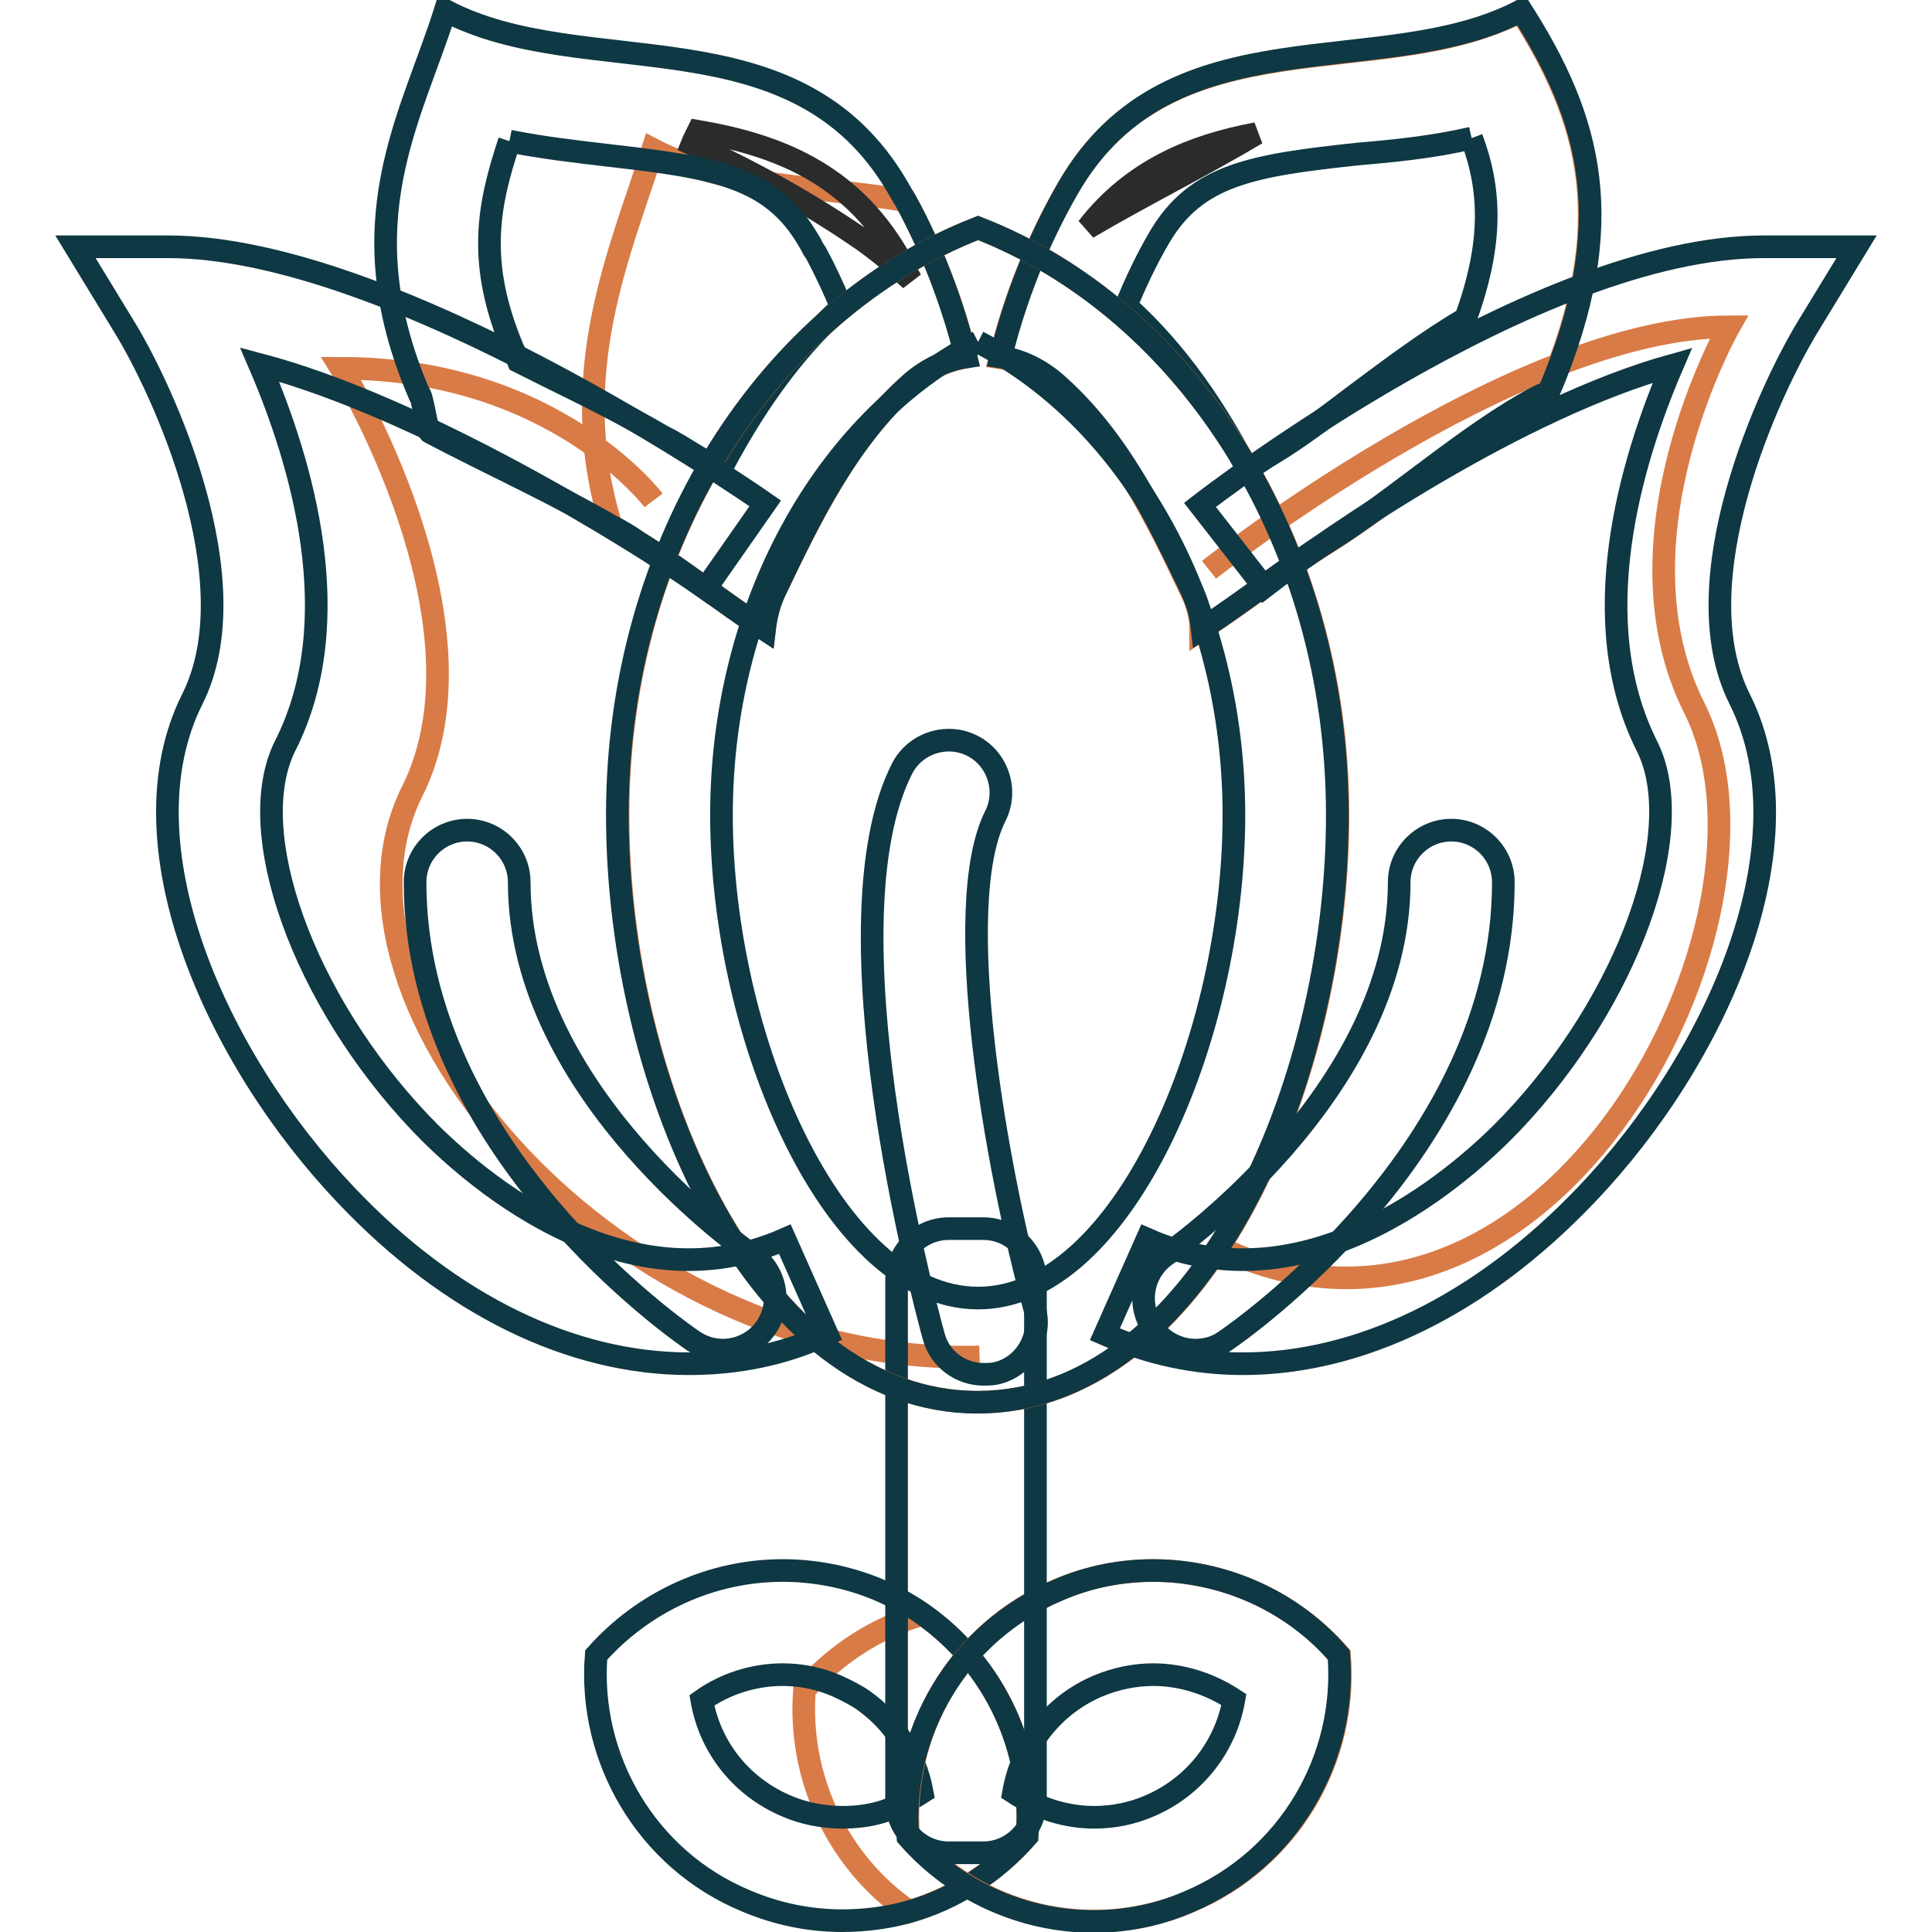
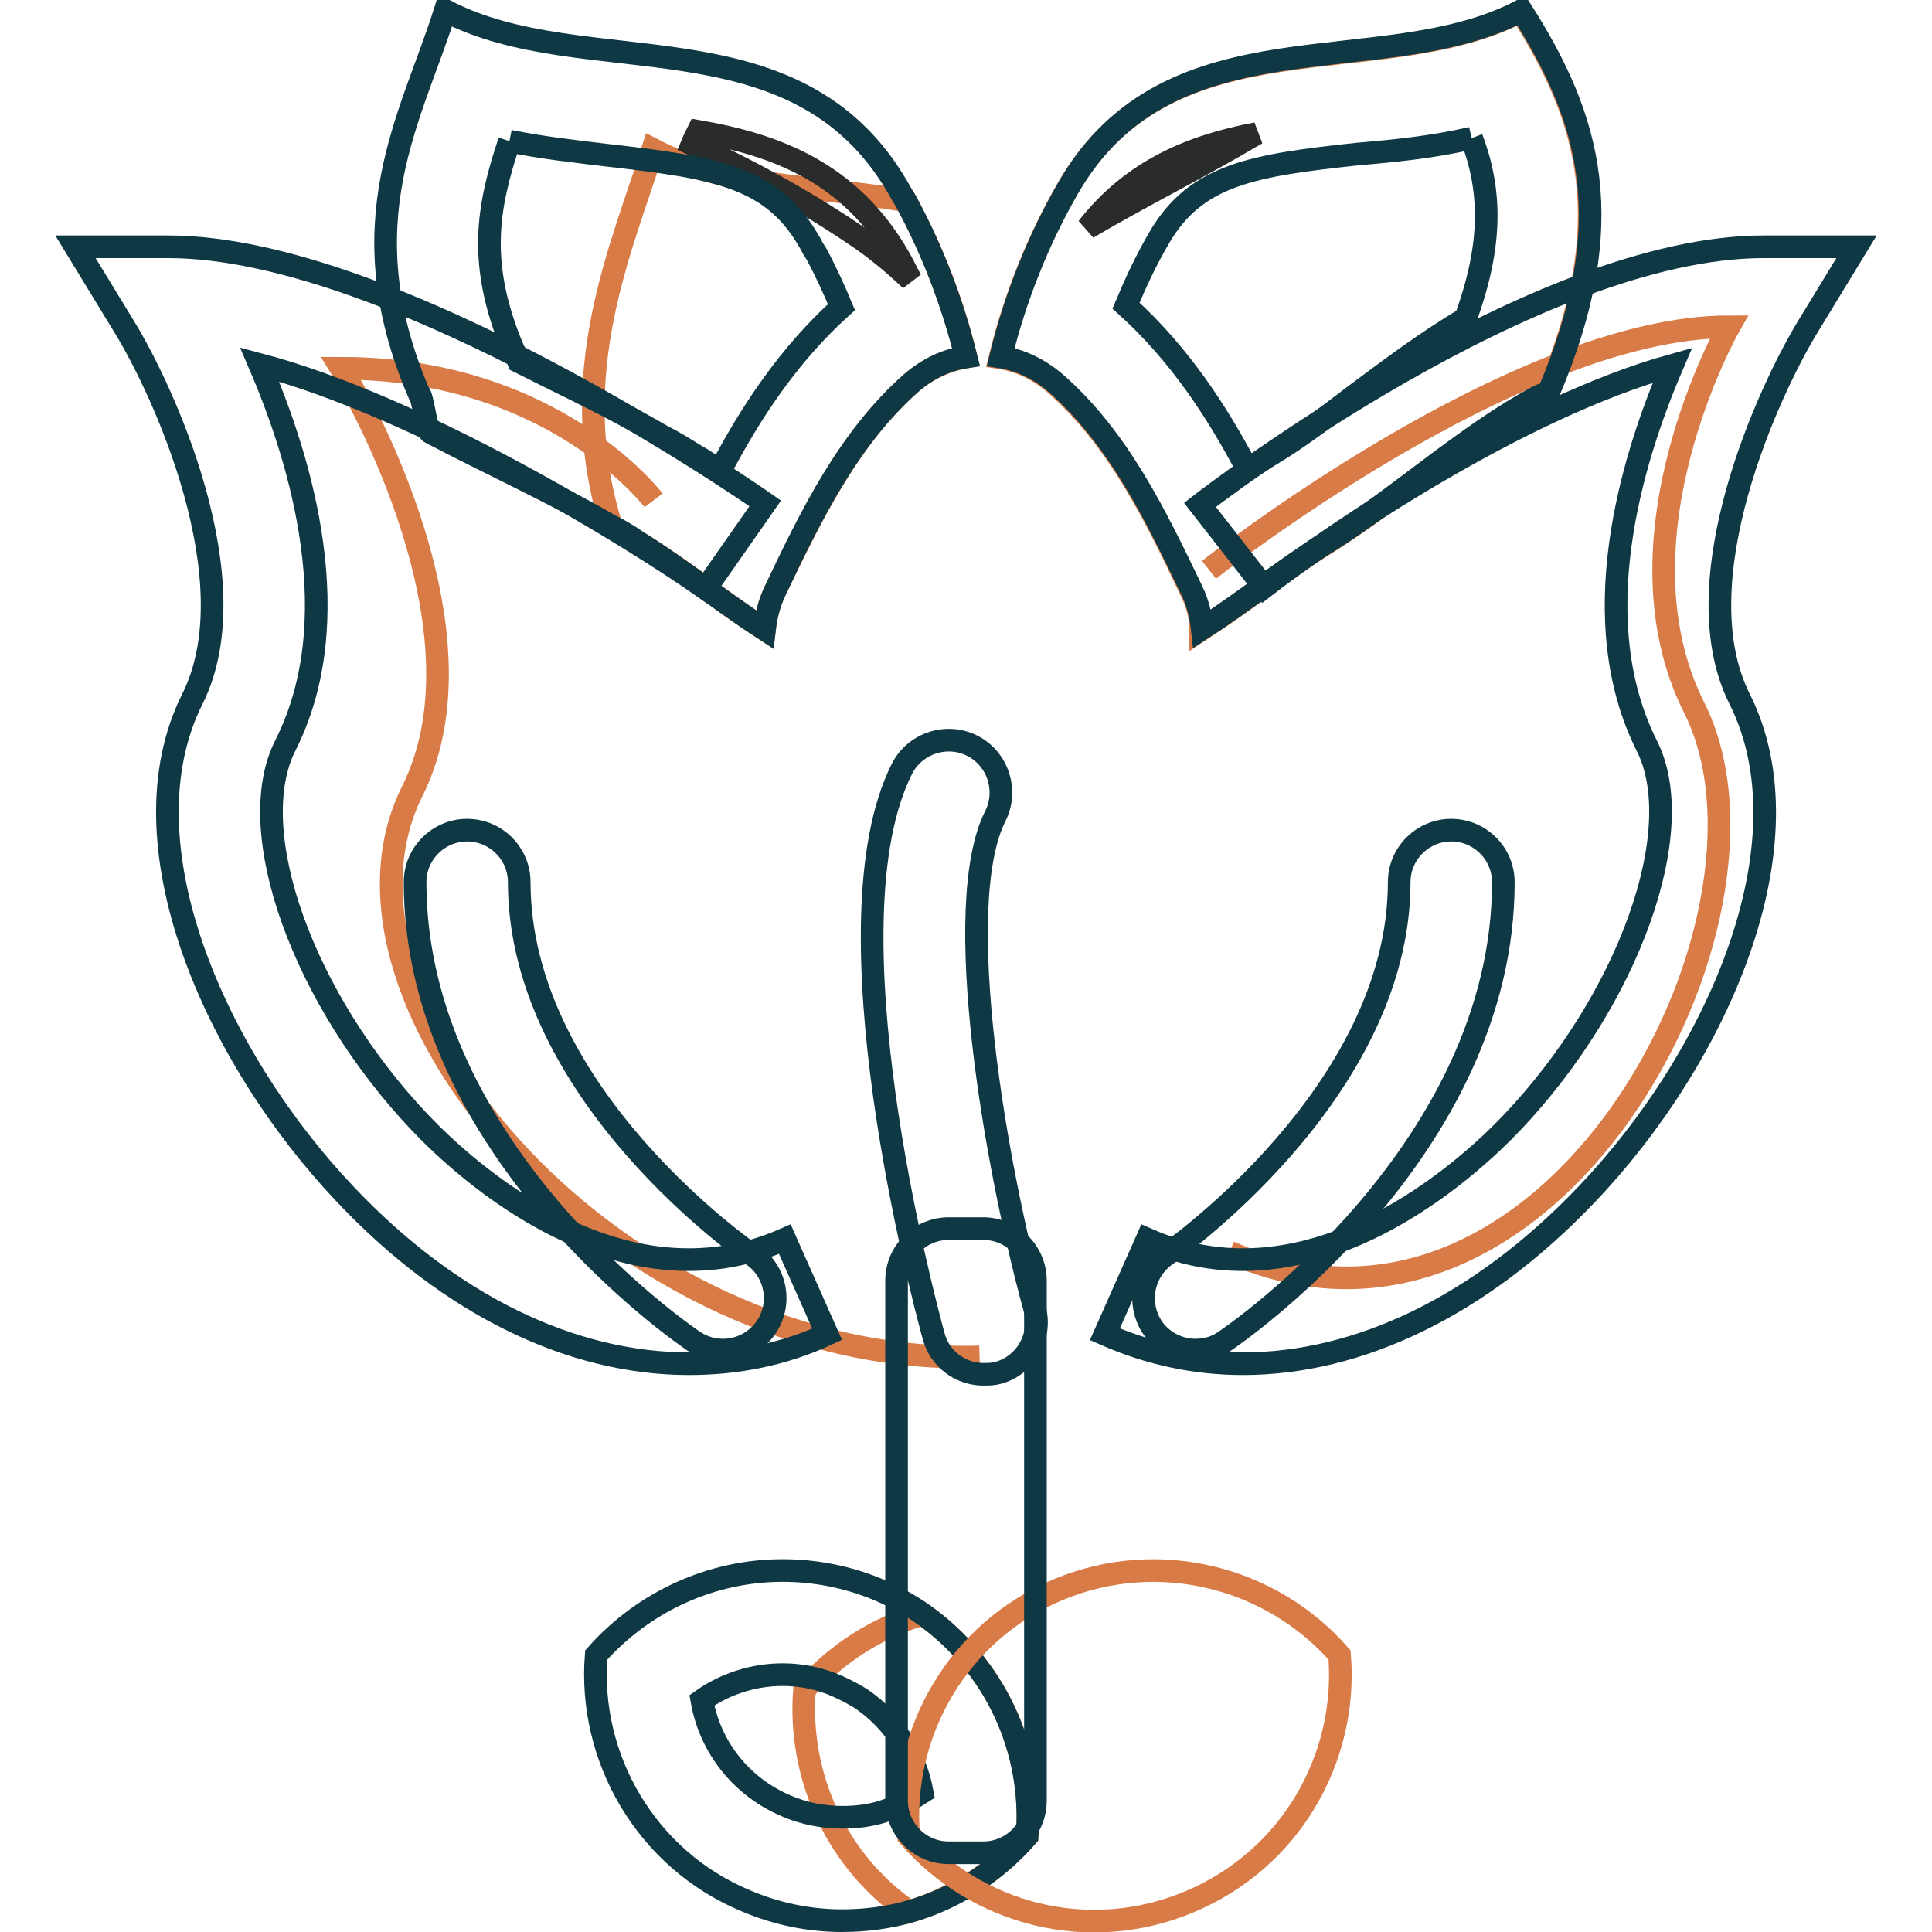
<svg xmlns="http://www.w3.org/2000/svg" version="1.1" x="0px" y="0px" viewBox="0 0 256 256" enable-background="new 0 0 256 256" xml:space="preserve">
  <g>
    <path stroke-width="3" fill-opacity="0" stroke="#d97b47" d="M128,47.3c-2.6,0.5-5.1,1.6-7.2,3.4c-8.4,7.4-13.3,17.7-18.1,27.6c-0.8,1.6-1.2,3.4-1.4,5.1 c-5.7-3.7-10.9-8-16.8-11.6c-1.1-0.7-2.3-1.4-3.5-2.1c-6.3-20.2,1.4-36.8,5.5-49.9c9.7,5.1,22,4.8,33.5,6.8 C123.5,33,126.3,40.1,128,47.3z" />
    <path stroke-width="3" fill-opacity="0" stroke="#d97b47" d="M86.6,66.3c0,0-13.2-17.5-41.4-17.5c0,0,20.7,33.6,9.4,56.1C40.6,133,82,181.2,129.8,179.8 M160.2,75.5 c0,0,40.7-32.2,68.9-32.2c0,0-15.9,28-4.6,50.5c14.1,28.1-19.3,90.8-61.6,72.1" />
    <path stroke-width="3" fill-opacity="0" stroke="#d97b47" d="M136.1,243.3c-4.2,4.8-9.7,8.2-15.6,10c-9.6-6.6-14.8-17.9-13.9-29.4c4.2-4.8,9.7-8.3,15.7-10 C131.8,220.6,137.1,231.9,136.1,243.3z" />
    <path stroke-width="3" fill-opacity="0" stroke="#0e3843" d="M103.7,221.9L103.7,221.9c2.5,0,4.9,0.5,7.2,1.5c1.3,0.6,2.5,1.2,3.5,1.9c4.1,2.9,6.9,7.3,7.8,12.2 c-1.7,1.1-3.5,2-5.4,2.6c-1.7,0.5-3.4,0.7-5.2,0.7c-2.5,0-5.1-0.5-7.4-1.5c-5.9-2.5-10.1-7.7-11.2-14 C96.1,223.1,99.9,221.9,103.7,221.9 M103.7,208.1c-9.4,0-18.4,4.1-24.7,11.2c-1.1,13.6,6.6,27.1,19.9,32.6c4,1.7,8.3,2.6,12.7,2.6 c3,0,6.1-0.4,8.9-1.2c6-1.7,11.4-5.2,15.6-10c0.9-11.5-4.3-22.7-13.8-29.4c-1.8-1.3-3.9-2.4-6-3.3 C112.2,208.9,107.9,208.1,103.7,208.1L103.7,208.1z" />
    <path stroke-width="3" fill-opacity="0" stroke="#d97b47" d="M177.5,219.3c1.1,13.7-6.5,27.1-19.9,32.7c-13.3,5.6-28.2,1.7-37.2-8.7c-1.1-13.7,6.5-27.1,19.9-32.7 C153.6,205.1,168.5,209,177.5,219.3L177.5,219.3z" />
-     <path stroke-width="3" fill-opacity="0" stroke="#0e3843" d="M152.8,221.9L152.8,221.9c3.8,0,7.5,1.2,10.7,3.3c-1.1,6.3-5.3,11.6-11.2,14.1c-2.3,1-4.8,1.5-7.3,1.5 c-3.8,0-7.5-1.2-10.7-3.3c1.1-6.3,5.3-11.6,11.2-14.1C147.9,222.4,150.4,221.9,152.8,221.9 M152.8,208.1c-4.2,0-8.5,0.8-12.6,2.6 c-13.3,5.6-21,19-19.9,32.7c6.2,7.1,15.2,11.2,24.6,11.2c4.2,0,8.5-0.8,12.6-2.6c13.3-5.6,21-19,19.9-32.7 C171.3,212.2,162.2,208.1,152.8,208.1z" />
    <path stroke-width="3" fill-opacity="0" stroke="#2a2b2b" d="M92.5,17.4c-0.3,0.6-0.6,1.2-0.8,1.7c7.9,3.6,15.5,7.8,22.6,12.7c2.4,1.7,4.5,3.5,6.4,5.3 c-0.6-1.1-1.1-2.2-1.7-3.2C112.6,22.9,102.9,19.2,92.5,17.4z M166.5,17.7c-8.5,1.6-16.4,4.8-22.4,12.5 C151.4,25.9,159.1,22.1,166.5,17.7L166.5,17.7z" />
    <path stroke-width="3" fill-opacity="0" stroke="#0e3843" d="M130.3,162.8h-4.6c-3.8,0-6.9,3.1-6.9,6.9v68.9c0,3.8,3.1,6.9,6.9,6.9h4.6c3.8,0,6.9-3.1,6.9-6.9v-68.9 C137.2,165.9,134.1,162.8,130.3,162.8L130.3,162.8z M67.5,18.7c4.5,0.9,9,1.4,13.2,1.9c14,1.6,21.5,2.8,26.4,11.2l0.3,0.5 c0.2,0.4,0.4,0.8,0.7,1.2c1.3,2.4,2.4,4.8,3.4,7.2c-7.1,6.4-12.1,14.1-16.1,21.7c-1.1-0.7-2.2-1.5-3.3-2.1 c-1.3-0.8-2.7-1.7-4.3-2.5c-5-2.9-10-5.4-14.9-7.8c-1.4-0.7-2.8-1.4-4.2-2.1c-0.2-0.5-0.4-1.1-0.7-1.6 C63.2,34.9,64.6,27.4,67.5,18.7 M59,1.4c-4.5,14.3-13.2,28-3.5,50.7c0.5,0.2,1,5,1.5,5.2c8,4.2,16.2,7.9,24,12.4 c1.2,0.6,2.4,1.3,3.5,2.1c5.8,3.6,11.1,7.9,16.8,11.6c0.2-1.7,0.6-3.4,1.4-5.1c4.7-9.9,9.7-20.2,18.1-27.6c2.1-1.8,4.5-3,7.2-3.4 c-1.8-7.2-4.5-14.3-8-20.7c-0.4-0.6-0.7-1.2-1-1.7C105.4,1.4,77.5,11.1,59,1.4L59,1.4z" />
    <path stroke-width="3" fill-opacity="0" stroke="#d97b47" d="M157.8,78.3c-4.7-9.9-9.7-20.2-18.1-27.5c-2.1-1.8-4.6-3-7.2-3.4c1.9-7.8,5-15.6,9-22.5 c13.6-23.5,41.5-13.7,60-23.4c9.1,14.3,13.2,28,3.5,50.7c-0.5,0.2-1,0.3-1.5,0.6c-9.2,4.9-18.8,13.6-27.6,19.1 c-5.8,3.6-11.1,7.9-16.8,11.6C159.1,81.6,158.6,79.9,157.8,78.3z" />
    <path stroke-width="3" fill-opacity="0" stroke="#0e3843" d="M195,18.3c2.6,6.9,2.8,14-0.8,23.9c-5.1,3-10,6.7-14.7,10.2c-3.8,2.9-7.4,5.6-10.7,7.6 c-1.2,0.7-2.3,1.5-3.5,2.2c-4-7.6-9-15.3-16.1-21.7c1.3-3.1,2.7-6.1,4.4-9c4.9-8.4,12.4-9.6,26.4-11.1 C184.7,20,189.8,19.5,195,18.3 M201.6,1.4c-18.5,9.7-46.4-0.1-60,23.4c-4,6.9-7.1,14.7-9,22.5c2.6,0.4,5.1,1.6,7.2,3.4 c8.4,7.3,13.4,17.7,18.1,27.5c0.8,1.6,1.2,3.3,1.4,5.1c5.7-3.7,11-8,16.8-11.6c8.8-5.5,18.4-14.2,27.6-19.1c0.5-0.3,1-0.4,1.5-0.6 C214.8,29.4,210.7,15.7,201.6,1.4L201.6,1.4z" />
-     <path stroke-width="3" fill-opacity="0" stroke="#d97b47" d="M129.6,185.8c29.2,0,47.7-41.5,47.7-77.8s-20-67-47.7-77.8C101.9,41,81.9,71.7,81.9,108 S100.4,185.8,129.6,185.8z" />
-     <path stroke-width="3" fill-opacity="0" stroke="#0e3843" d="M129.6,45.3c20.5,10.6,33.9,35.1,33.9,62.7c0,29.6-14.8,64-33.9,64c-19.1,0-34-34.4-34-64 C95.6,80.4,109.1,55.9,129.6,45.3 M129.6,30.2C101.9,41,81.8,71.7,81.8,108s18.6,77.8,47.7,77.8c29.2,0,47.7-41.5,47.7-77.8 S157.3,41,129.6,30.2L129.6,30.2z" />
    <path stroke-width="3" fill-opacity="0" stroke="#0e3843" d="M164.7,180.7c-6.3,0-12.4-1.3-18.3-3.9l5.6-12.6c21.9,9.7,42.5-9.3,48.3-15.4c15.5-16.3,23.6-38.8,17.9-50 c-8.3-16.6-2.2-37.4,3.4-50.4c-20.2,5.6-44.8,22.2-54.1,29.4L159,66.9c1.8-1.4,44.5-34.2,74.7-34.2H246l-6.4,10.5 c-5.2,8.5-16.9,33.8-9.1,49.4c9.6,19.1-2.9,47.5-20.3,65.7C196.2,173,180.1,180.7,164.7,180.7z M91.3,180.7 c-15.5,0-31.6-7.7-45.5-22.4c-17.3-18.2-29.9-46.6-20.3-65.7c7.8-15.6-3.9-41-9.1-49.4L10,32.7l12.3,0c30,0,77.1,32.6,79.1,34 L93.5,78c-10.4-7.3-37.9-24.1-59.1-29.7c5.6,13,11.8,33.9,3.4,50.5c-5.7,11.3,2.4,33.7,17.9,50c5.8,6.1,26.3,25.1,48.3,15.4 l5.6,12.6C103.8,179.5,97.6,180.7,91.3,180.7z M130.3,182.1c-3,0-5.8-2-6.6-5.1c-1.5-5.5-14.5-54.6-4.2-75.1 c1.7-3.4,5.9-4.8,9.3-3.1c3.4,1.7,4.8,5.9,3.1,9.3c-6,11.9,0,46.4,5.2,65.3c1,3.7-1.2,7.5-4.8,8.5 C131.6,182.1,131,182.1,130.3,182.1z" />
    <path stroke-width="3" fill-opacity="0" stroke="#0e3843" d="M158.4,178.9c-2.2,0-4.4-1.1-5.7-3c-2.1-3.2-1.3-7.4,1.8-9.6c0.3-0.2,30.9-21.4,30.9-49.4 c0-3.8,3.1-6.9,6.9-6.9c3.8,0,6.9,3.1,6.9,6.9c0,35.4-35.4,59.8-36.9,60.8C161.2,178.5,159.8,178.9,158.4,178.9L158.4,178.9z  M95.8,178.9c-1.4,0-2.7-0.4-3.9-1.2c-1.5-1-36.9-25.4-36.9-60.8c0-3.8,3.1-6.9,6.9-6.9c3.8,0,6.9,3.1,6.9,6.9 c0,28.2,30.6,49.2,30.9,49.4c3.1,2.1,4,6.4,1.8,9.6C100.2,177.8,98,178.9,95.8,178.9z" />
  </g>
</svg>